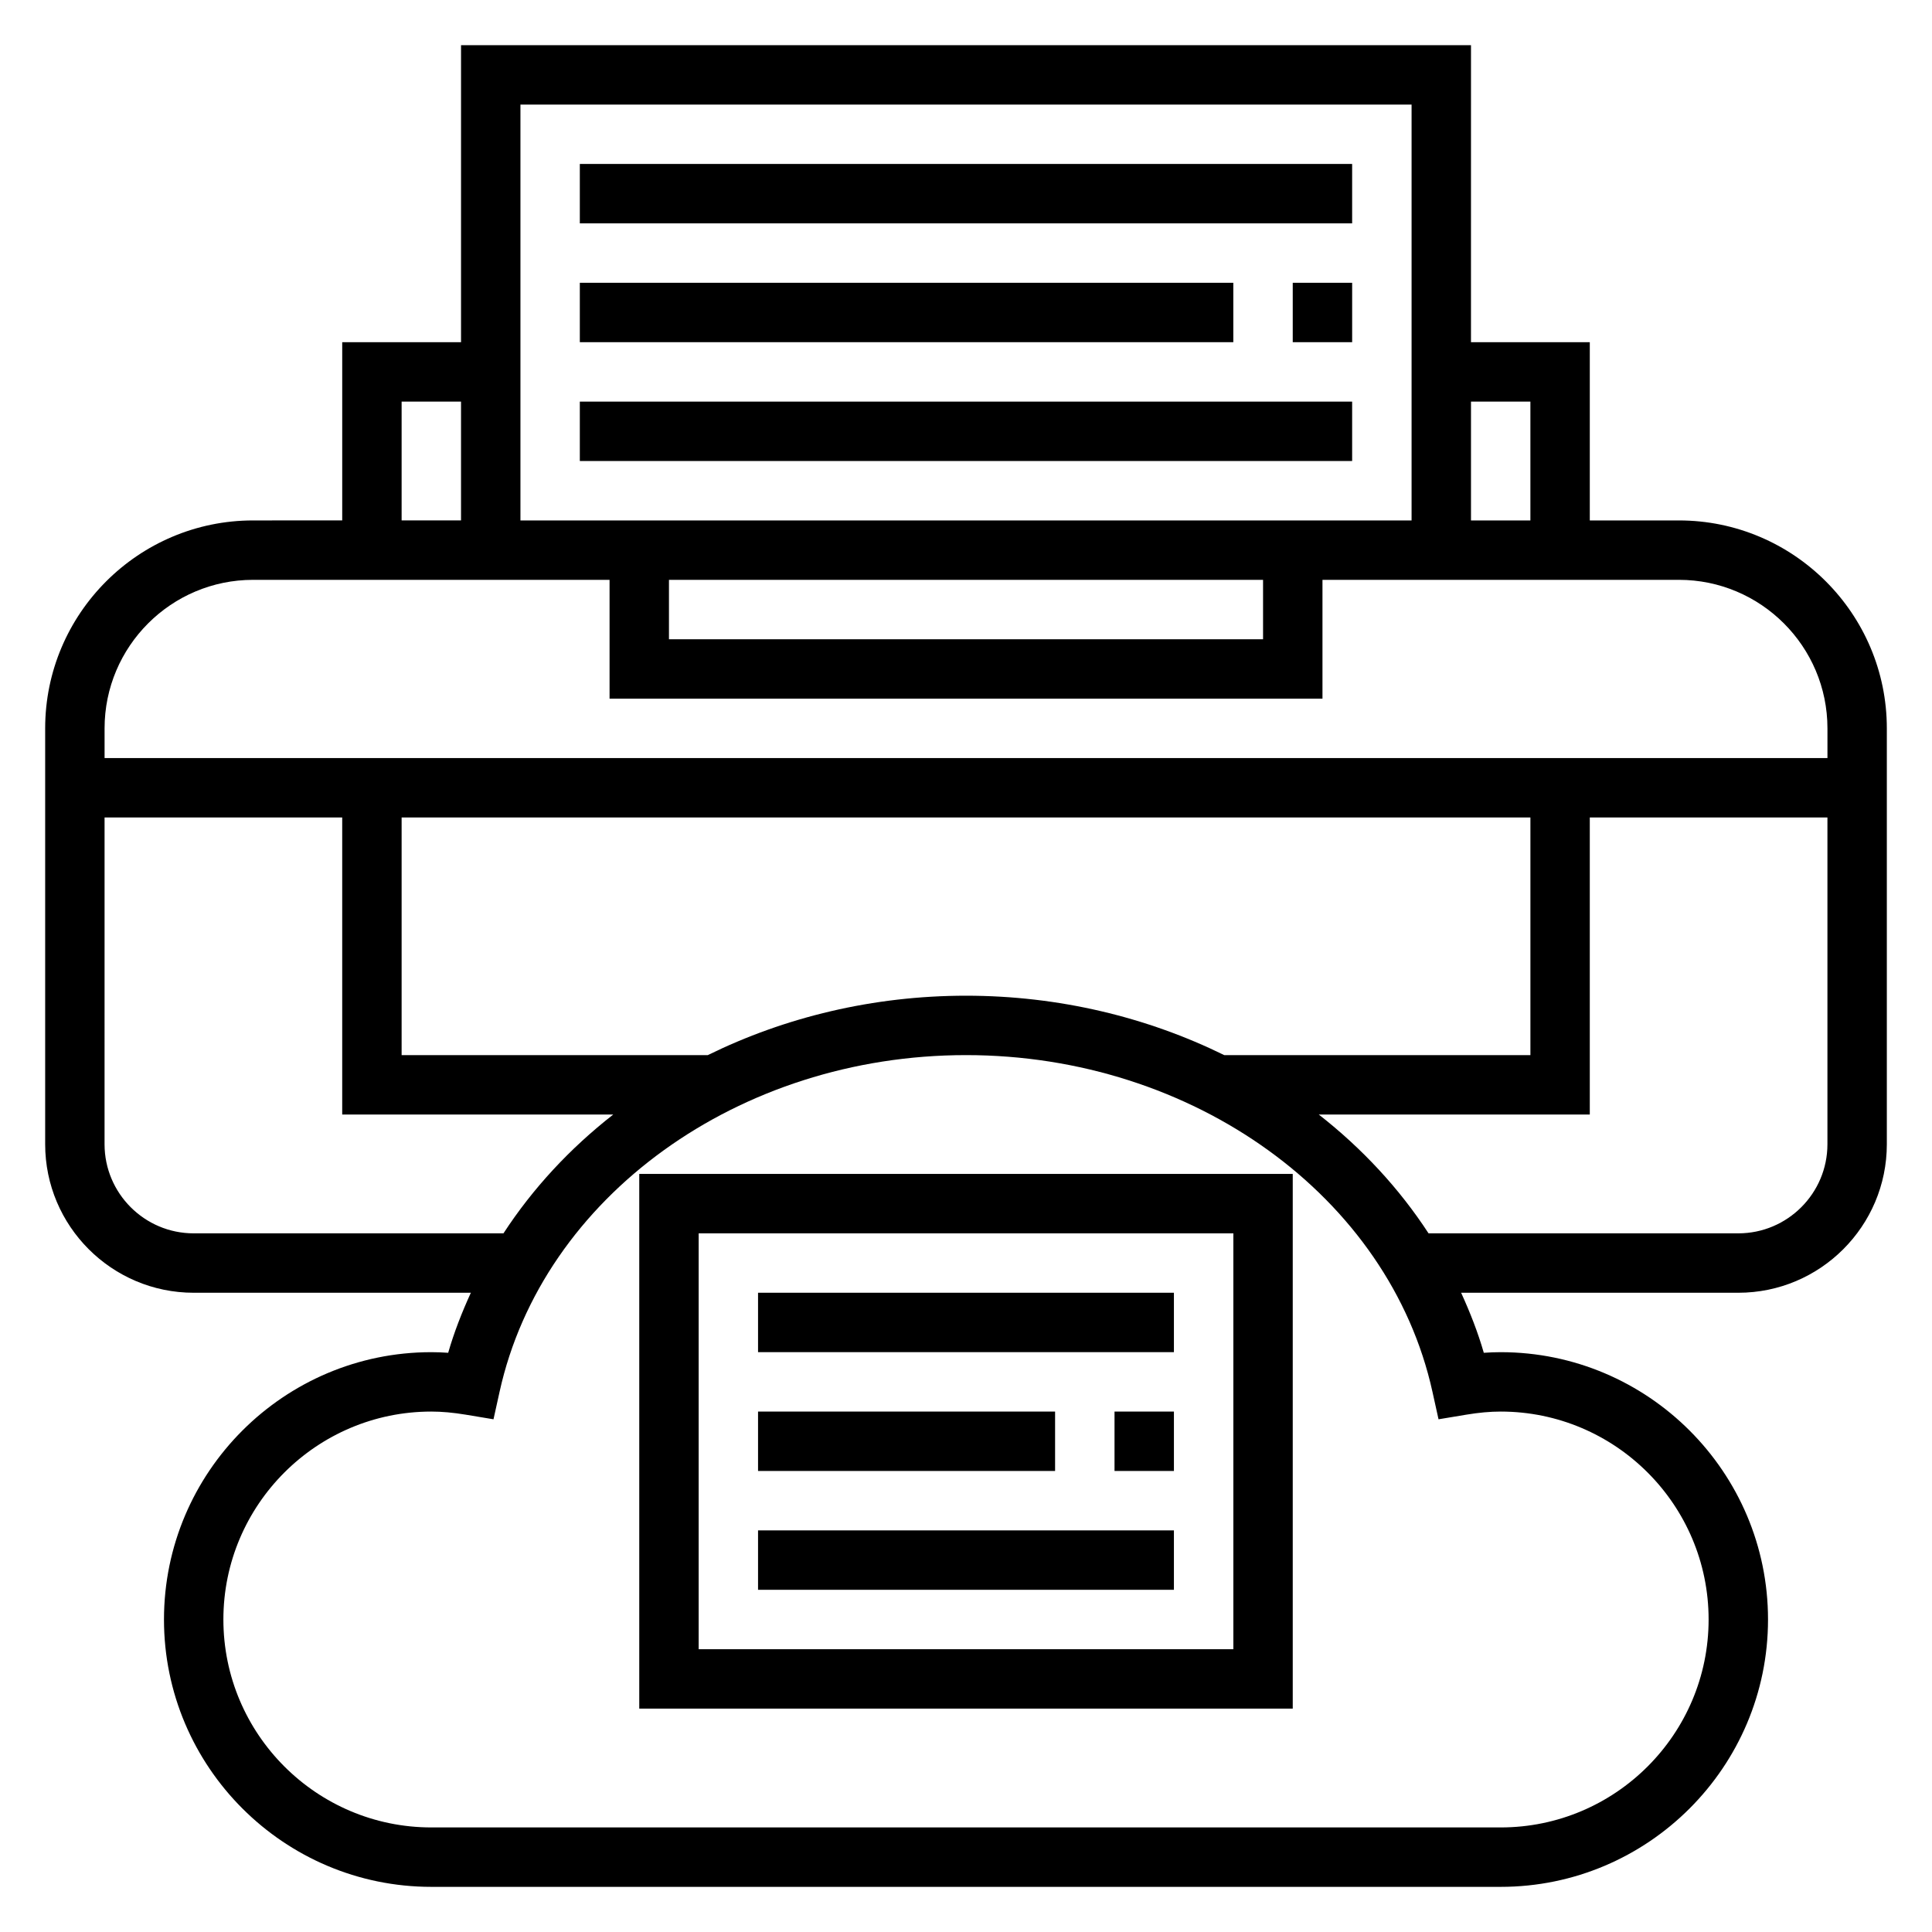
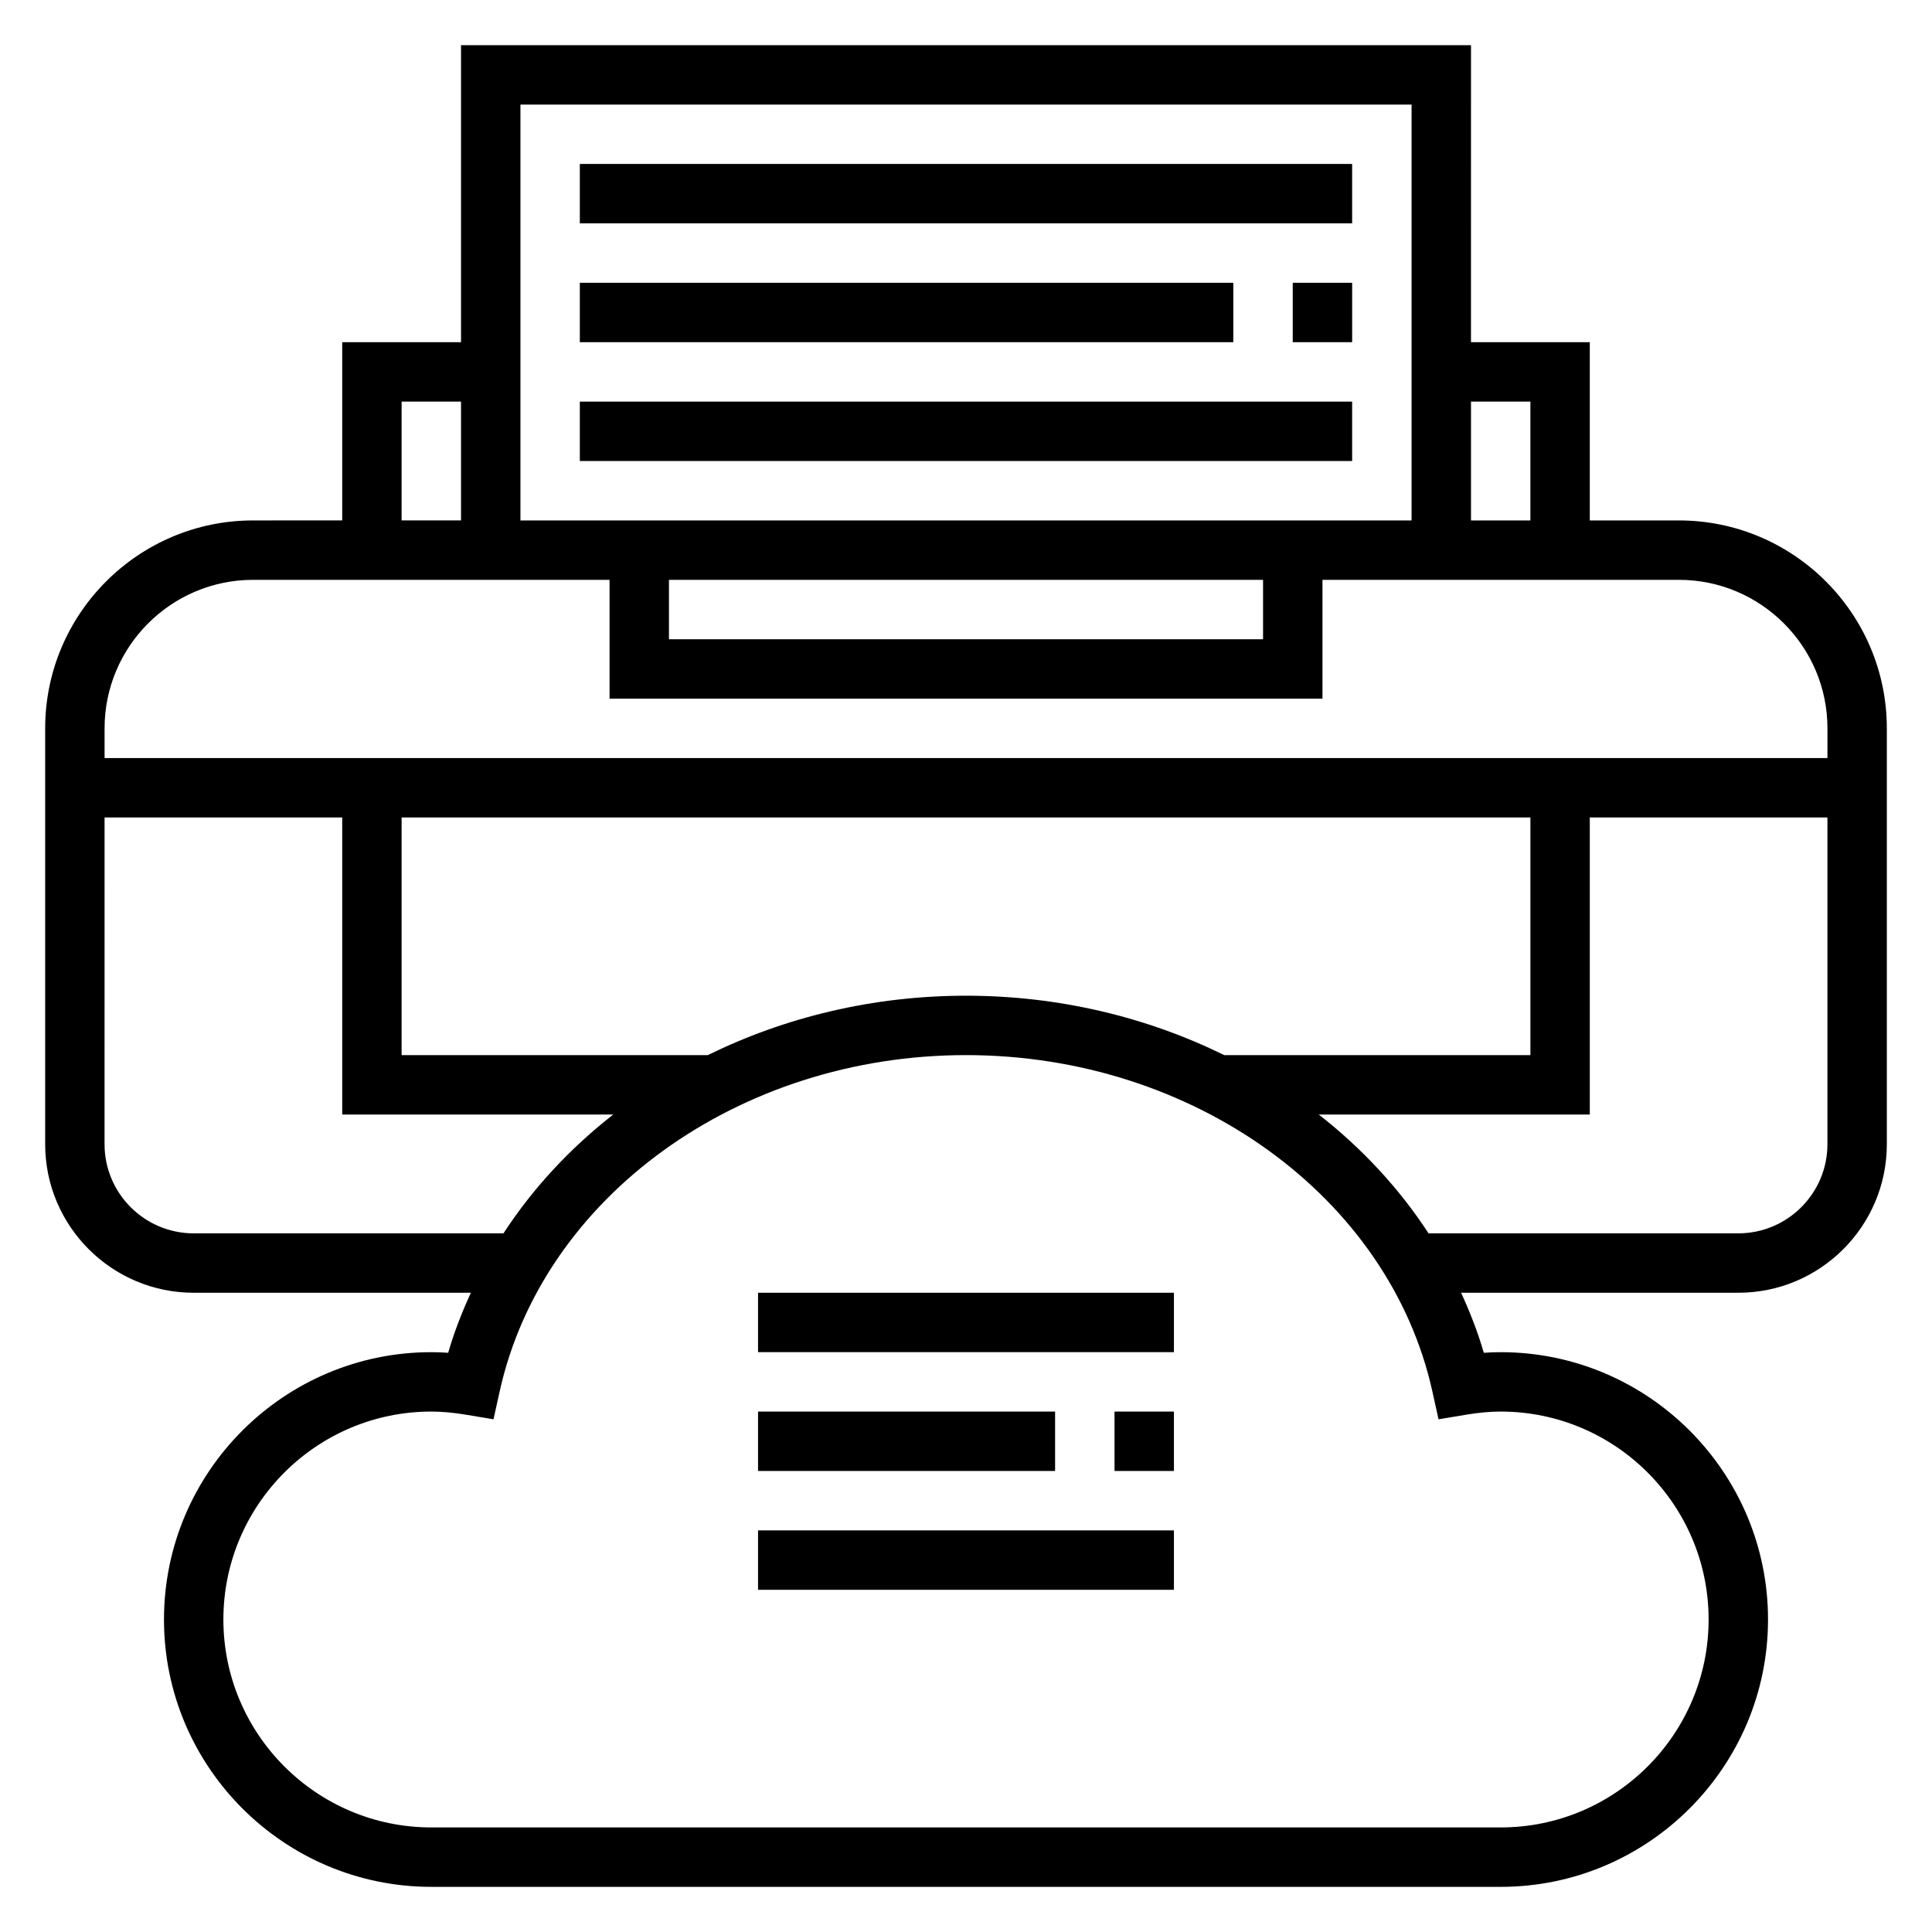
<svg xmlns="http://www.w3.org/2000/svg" fill="#000000" width="800px" height="800px" version="1.1" viewBox="144 144 512 512">
  <g>
    <path d="m588.93 281.92h-23.617v-47.23h-31.488l0.004-78.723h-267.65v78.719h-31.488v47.23l-23.617 0.004c-30.387 0-55.105 24.719-55.105 55.105v110.21c0 21.703 17.656 39.359 39.359 39.359h73.453c-2.348 5.148-4.434 10.422-6.008 15.91-1.516-0.109-3.004-0.164-4.469-0.164-39.062 0-70.848 31.789-70.848 70.848 0 39.062 31.789 70.848 70.848 70.848h283.39c39.062 0 70.848-31.789 70.848-70.848 0-39.062-31.789-70.848-70.848-70.848-1.465 0-2.953 0.055-4.473 0.164-1.574-5.481-3.66-10.762-6.008-15.91h73.457c21.703 0 39.359-17.656 39.359-39.359v-110.21c0-30.387-24.719-55.105-55.105-55.105zm-39.359-31.488v31.488h-15.742v-31.488zm-31.488-78.719v110.21h-236.16v-110.21zm-196.8 125.95h157.44v15.742h-157.44zm-70.848-47.234h15.742v31.488h-15.742zm-39.359 47.234h94.465v31.488h188.93v-31.488h94.465c21.703 0 39.359 17.656 39.359 39.359v7.871h-456.58v-7.871c0-21.703 17.656-39.359 39.359-39.359zm188.93 110.21c-24.609 0-47.988 5.691-68.422 15.742h-81.148v-62.977h299.14v62.977h-81.145c-20.434-10.051-43.816-15.742-68.422-15.742zm-204.68 62.977c-13.02 0-23.617-10.598-23.617-23.617l0.004-86.594h62.977v78.719h71.832c-11.484 8.973-21.34 19.586-29.094 31.488zm346.37 47.23c30.387 0 55.105 24.719 55.105 55.105 0 30.387-24.719 55.105-55.105 55.105h-283.39c-30.387 0-55.105-24.719-55.105-55.105 0-30.387 24.719-55.105 55.105-55.105 2.801 0 5.777 0.27 9.102 0.82l7.375 1.227 1.613-7.297c11.406-51.688 63.395-89.215 123.61-89.215s112.2 37.527 123.61 89.215l1.613 7.297 7.375-1.227c3.316-0.551 6.289-0.82 9.094-0.82zm62.977-47.23h-82.09c-7.762-11.902-17.609-22.516-29.094-31.488h71.824v-78.723h62.977v86.594c0 13.02-10.598 23.617-23.617 23.617z" />
    <path d="m297.66 187.45h204.67v15.742h-204.67z" />
    <path d="m486.59 218.94h15.742v15.742h-15.742z" />
    <path d="m297.66 218.94h173.18v15.742h-173.18z" />
    <path d="m297.66 250.43h204.67v15.742h-204.67z" />
-     <path d="m313.41 596.8h173.18v-141.7h-173.18zm15.742-125.95h141.7v110.21h-141.7z" />
    <path d="m344.89 486.59h110.21v15.742h-110.21z" />
    <path d="m439.36 518.08h15.742v15.742h-15.742z" />
    <path d="m344.89 518.08h78.719v15.742h-78.719z" />
    <path d="m344.89 549.57h110.21v15.742h-110.21z" />
  </g>
</svg>